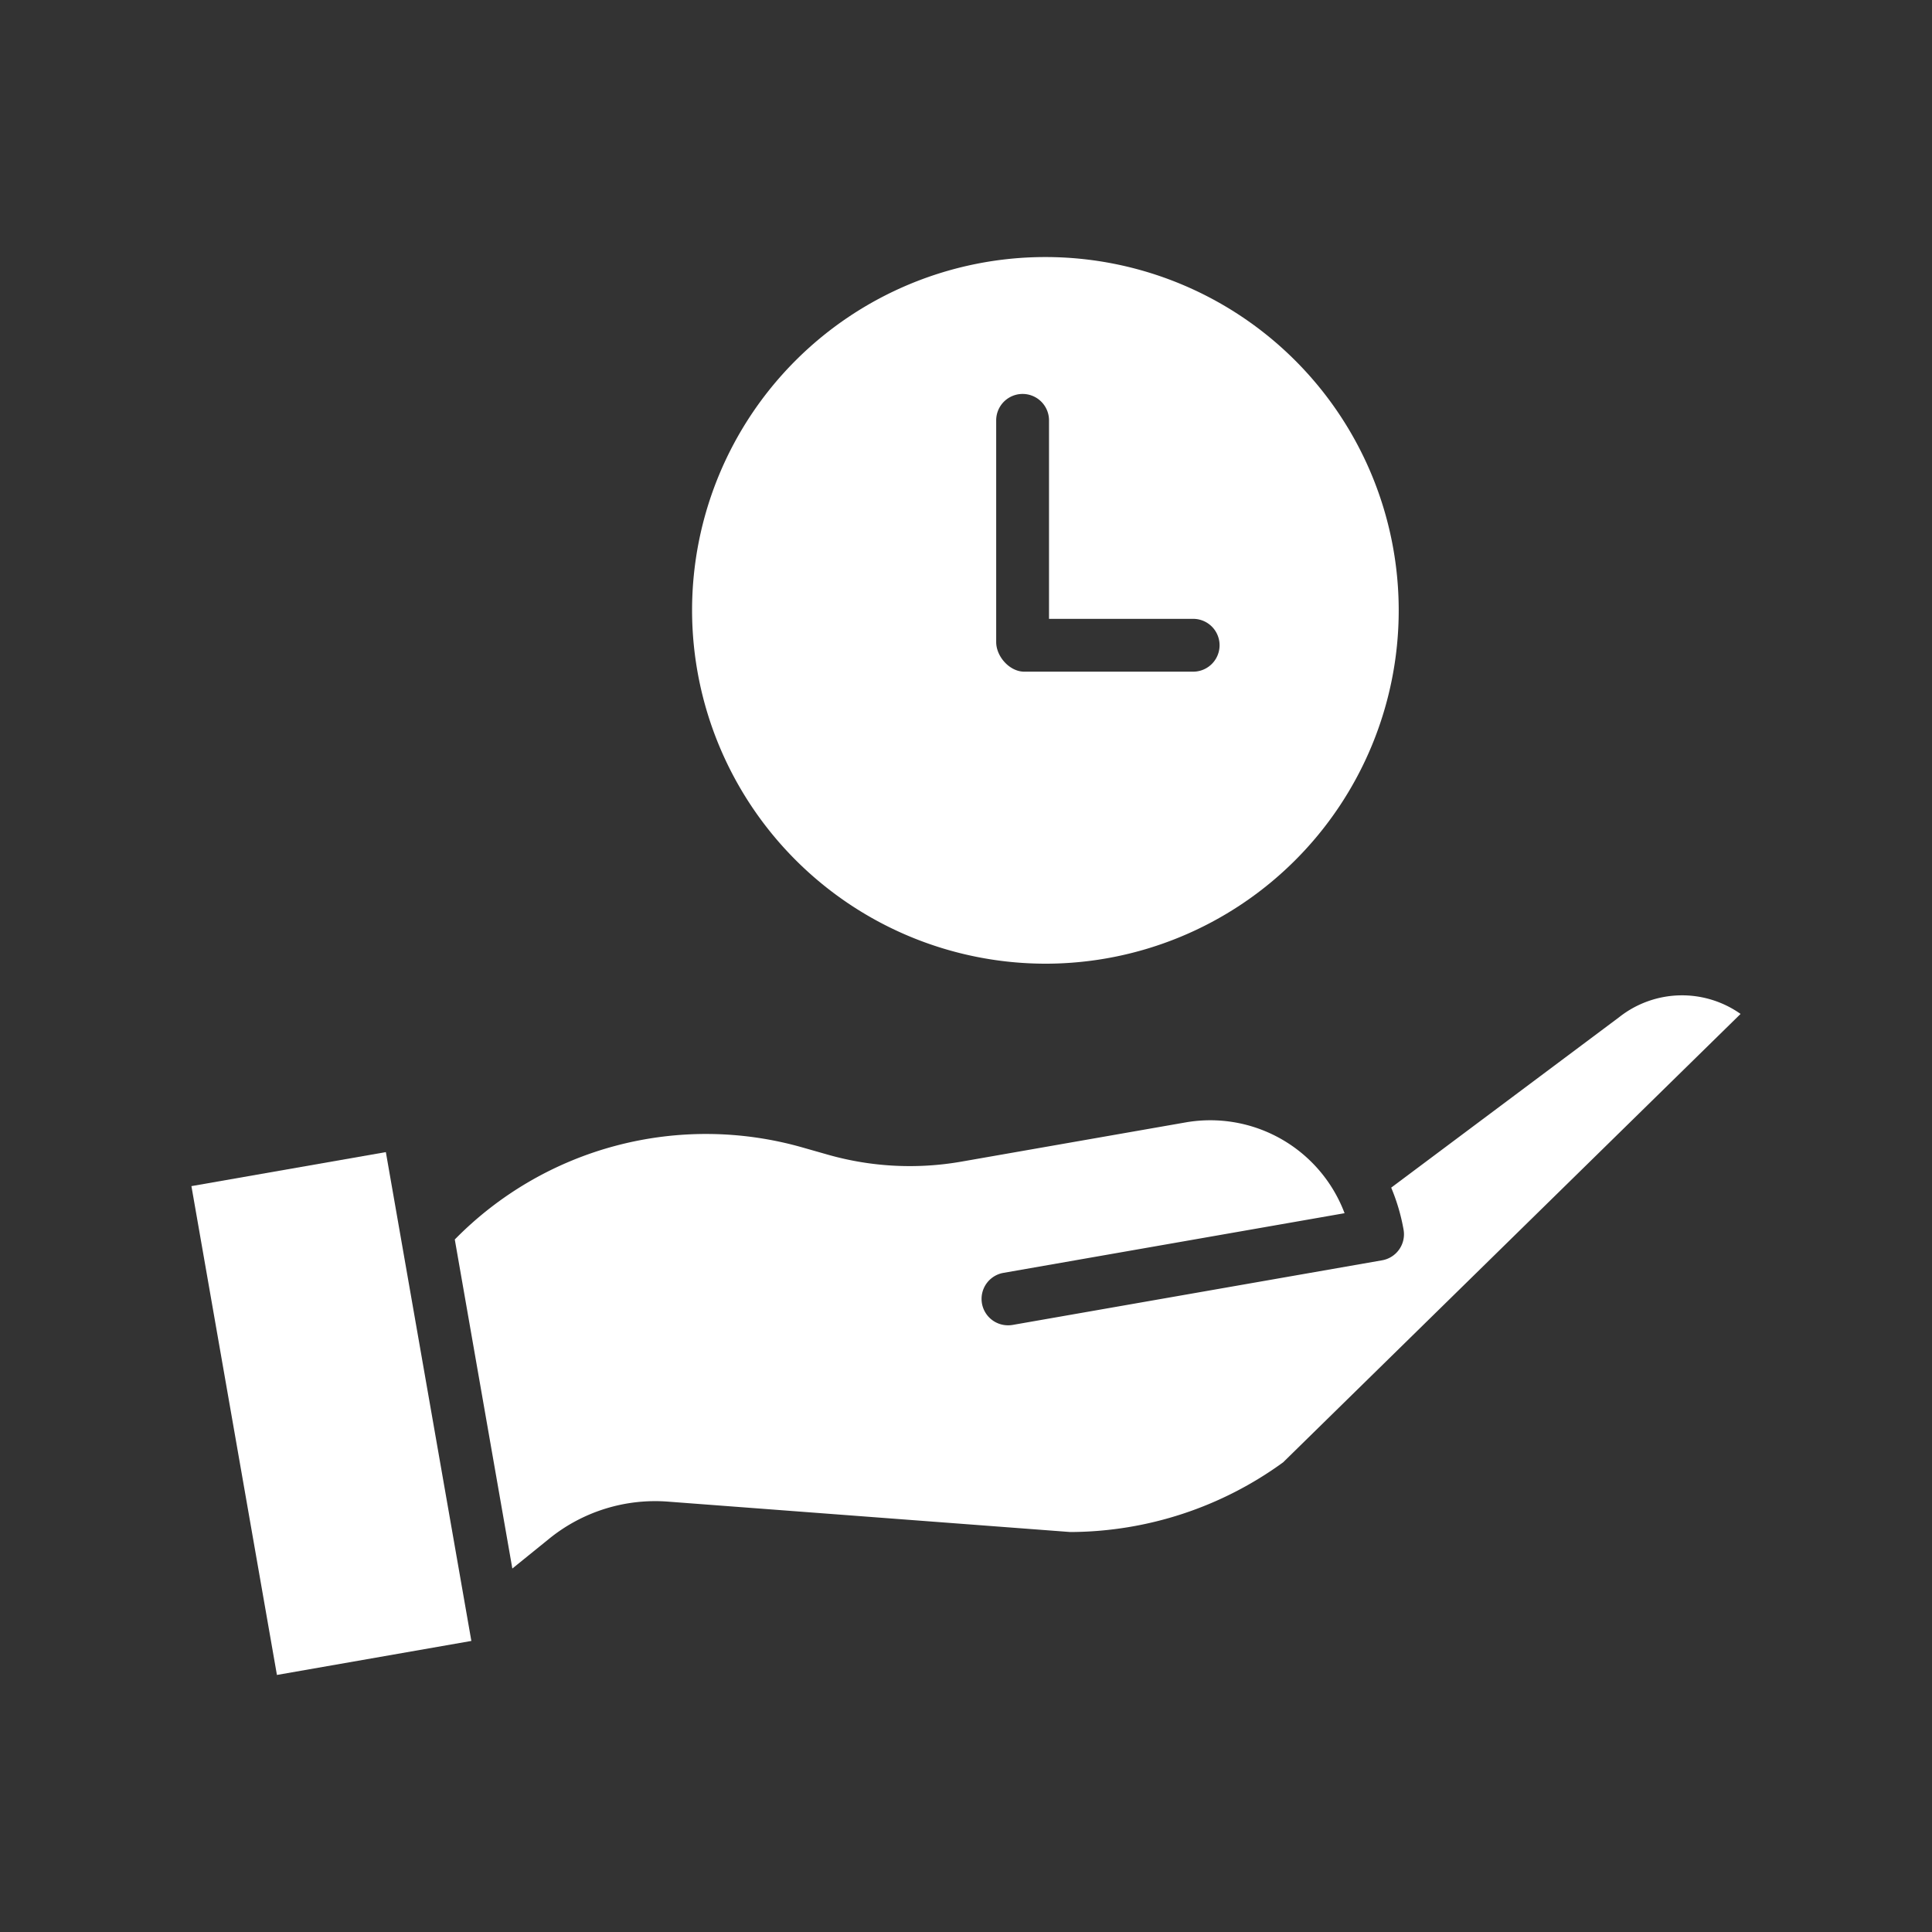
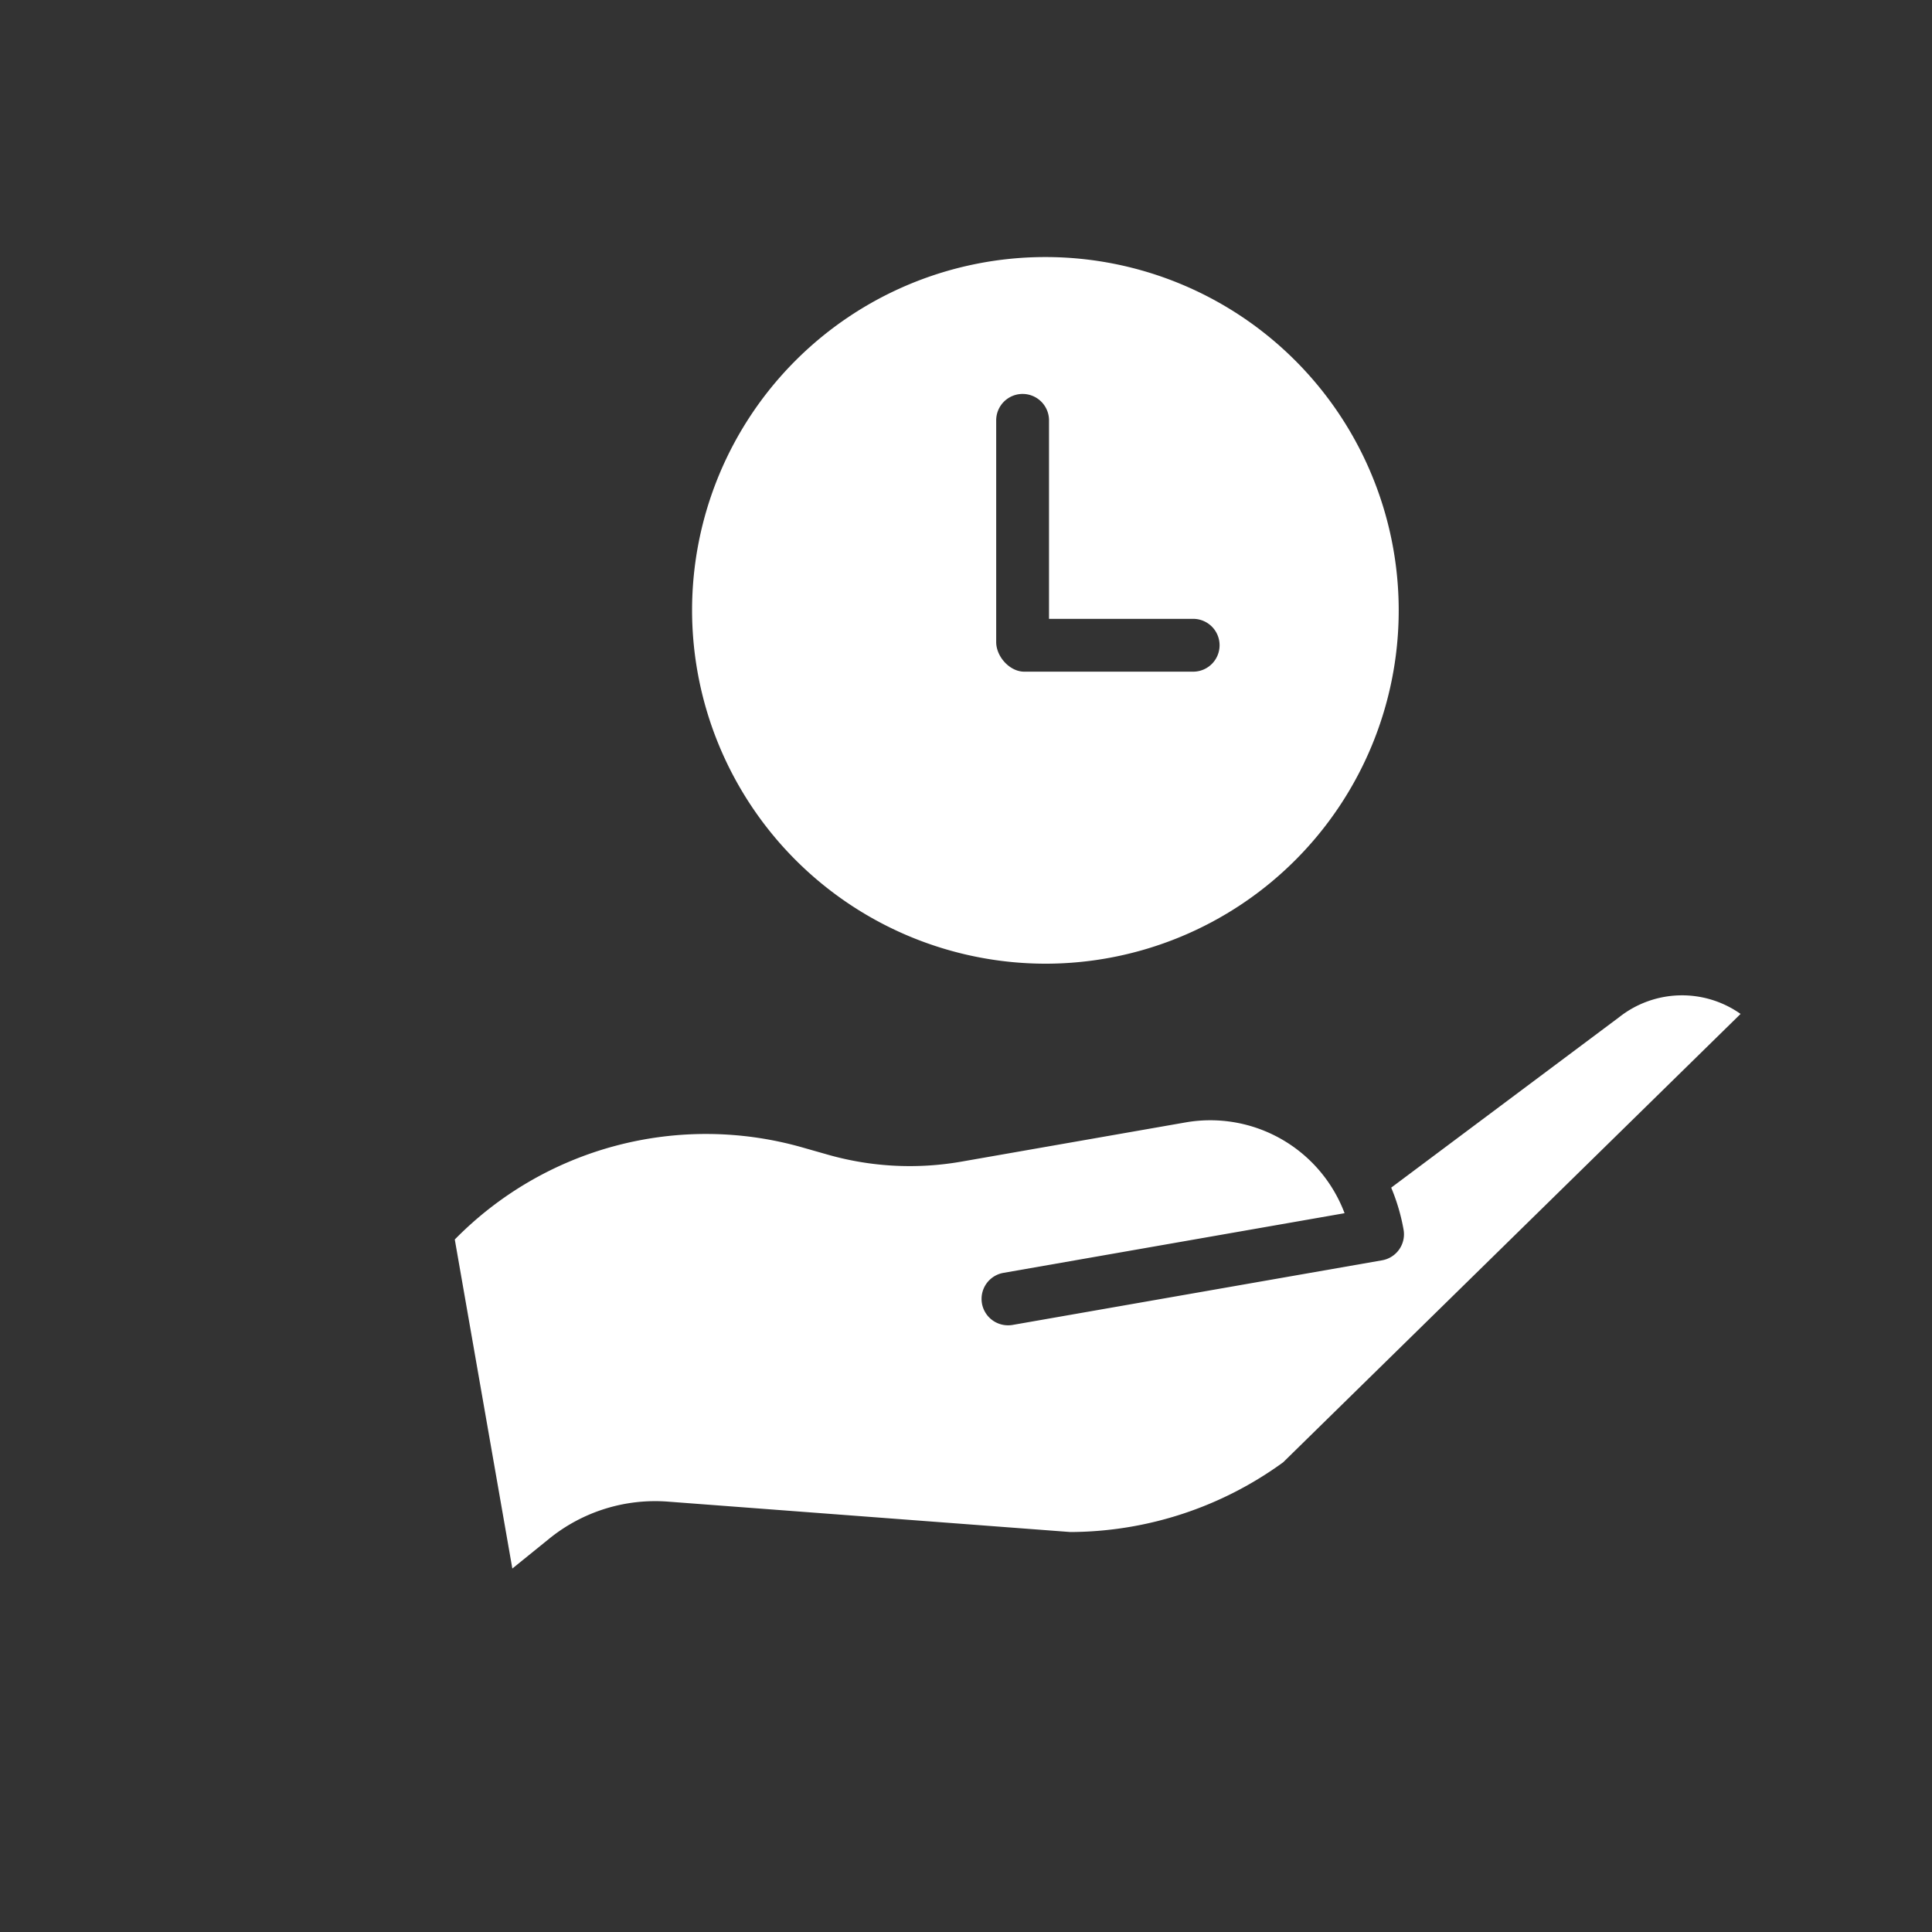
<svg xmlns="http://www.w3.org/2000/svg" id="SvgjsSvg1001" width="288" height="288" version="1.1">
  <rect width="100%" height="100%" fill="#333333" stroke="none" />
  <defs id="SvgjsDefs1002" />
  <g id="SvgjsG1008">
    <svg viewBox="0 0 512 512" width="288" height="288">
-       <rect width="52.309" height="131.511" x="61.668" y="308.845" transform="rotate(-9.922 87.82 374.601)" fill="#ffffff" class="svgShape color000000-0 selectable" />
      <path d="M145.34 407.937a44.608 44.608 0 0 1 31.99-9.966L283.607 406h.336a96.4 96.4 0 0 0 56.1-18.468L461.271 268.7a26.878 26.878 0 0 0-32.107.809l-.144.111-60.338 45.118a52.076 52.076 0 0 1 3.281 11.153 7 7 0 0 1-5.69 8.1l-97.912 17.127a7.081 7.081 0 0 1-1.215.1 7 7 0 0 1-1.2-13.9l90.379-15.809a38.02 38.02 0 0 0-42.088-24.067l-59.564 10.42a79.355 79.355 0 0 1-35.188-1.834l-6.662-1.895a93.235 93.235 0 0 0-92.3 24.345l15.252 87.2zM277.039 255.387a93.633 93.633 0 1 0-93.633-93.633A93.739 93.739 0 0 0 277.039 255.387zM264 111.4a7 7 0 1 1 14 0V164h38.2a7 7 0 0 1 0 14H271.445c-3.867 0-7.445-3.985-7.445-7.852z" fill="#ffffff" class="svgShape color000000-1 selectable" />
    </svg>
  </g>
</svg>